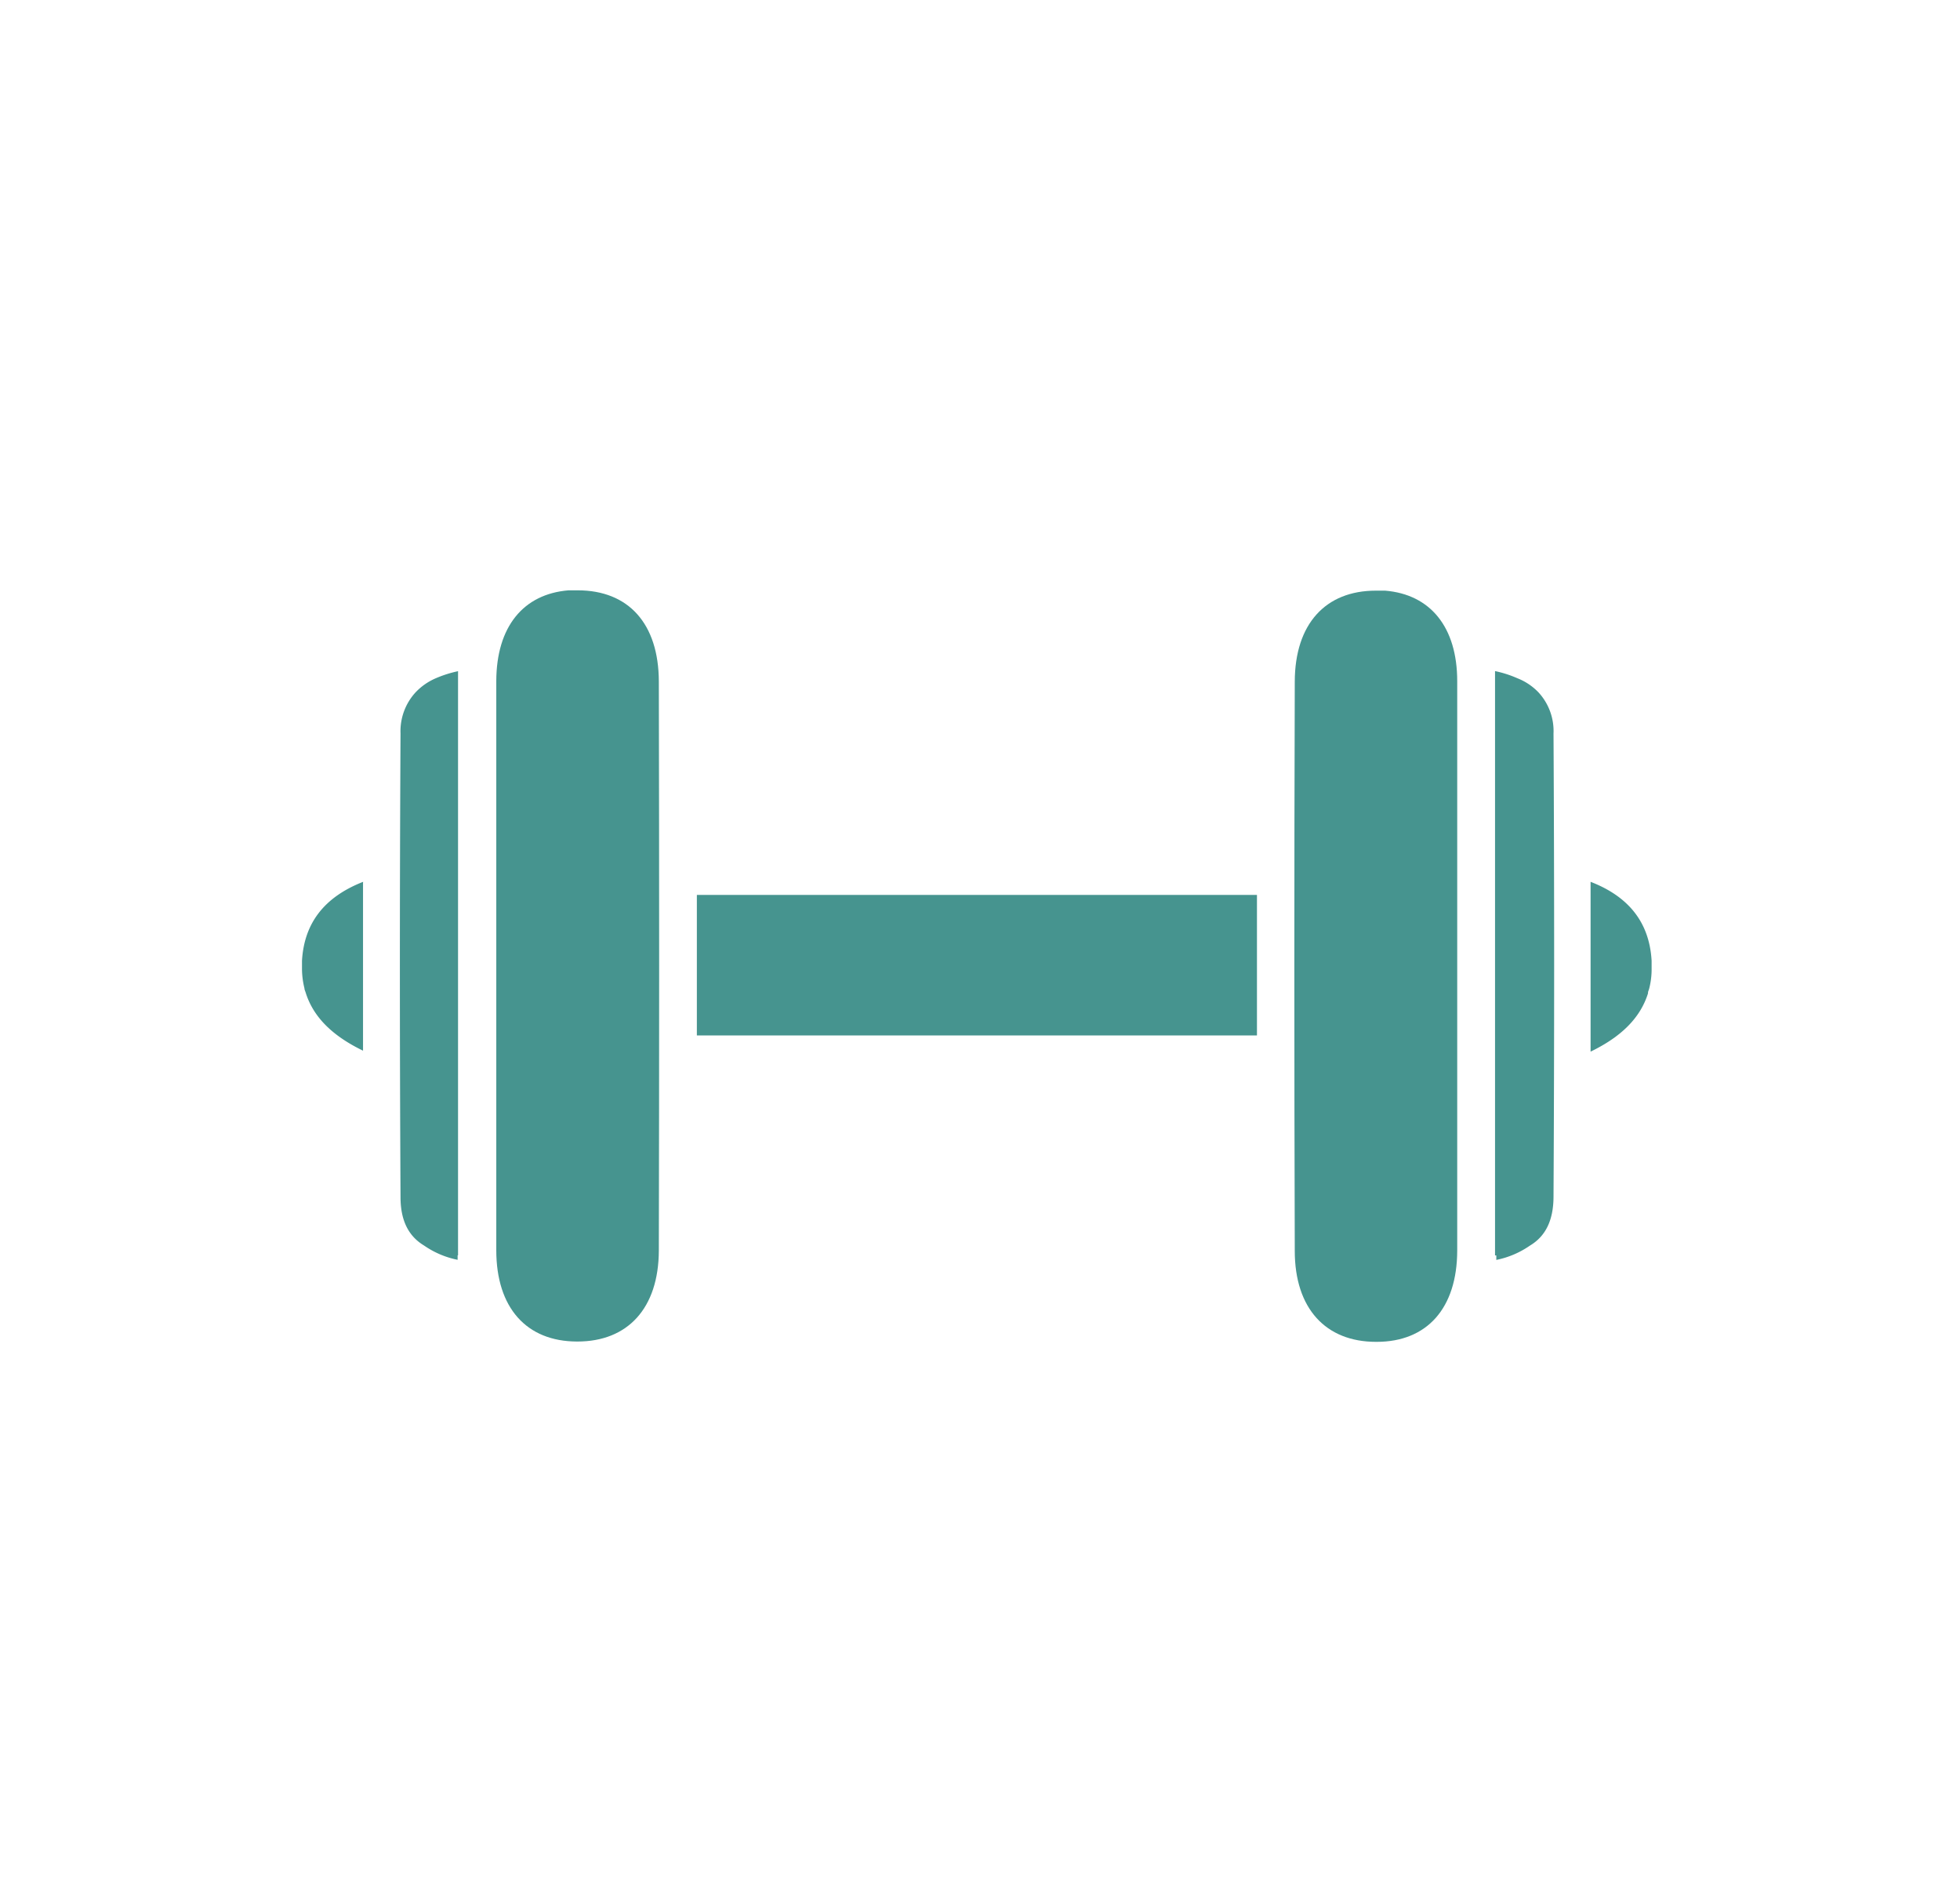
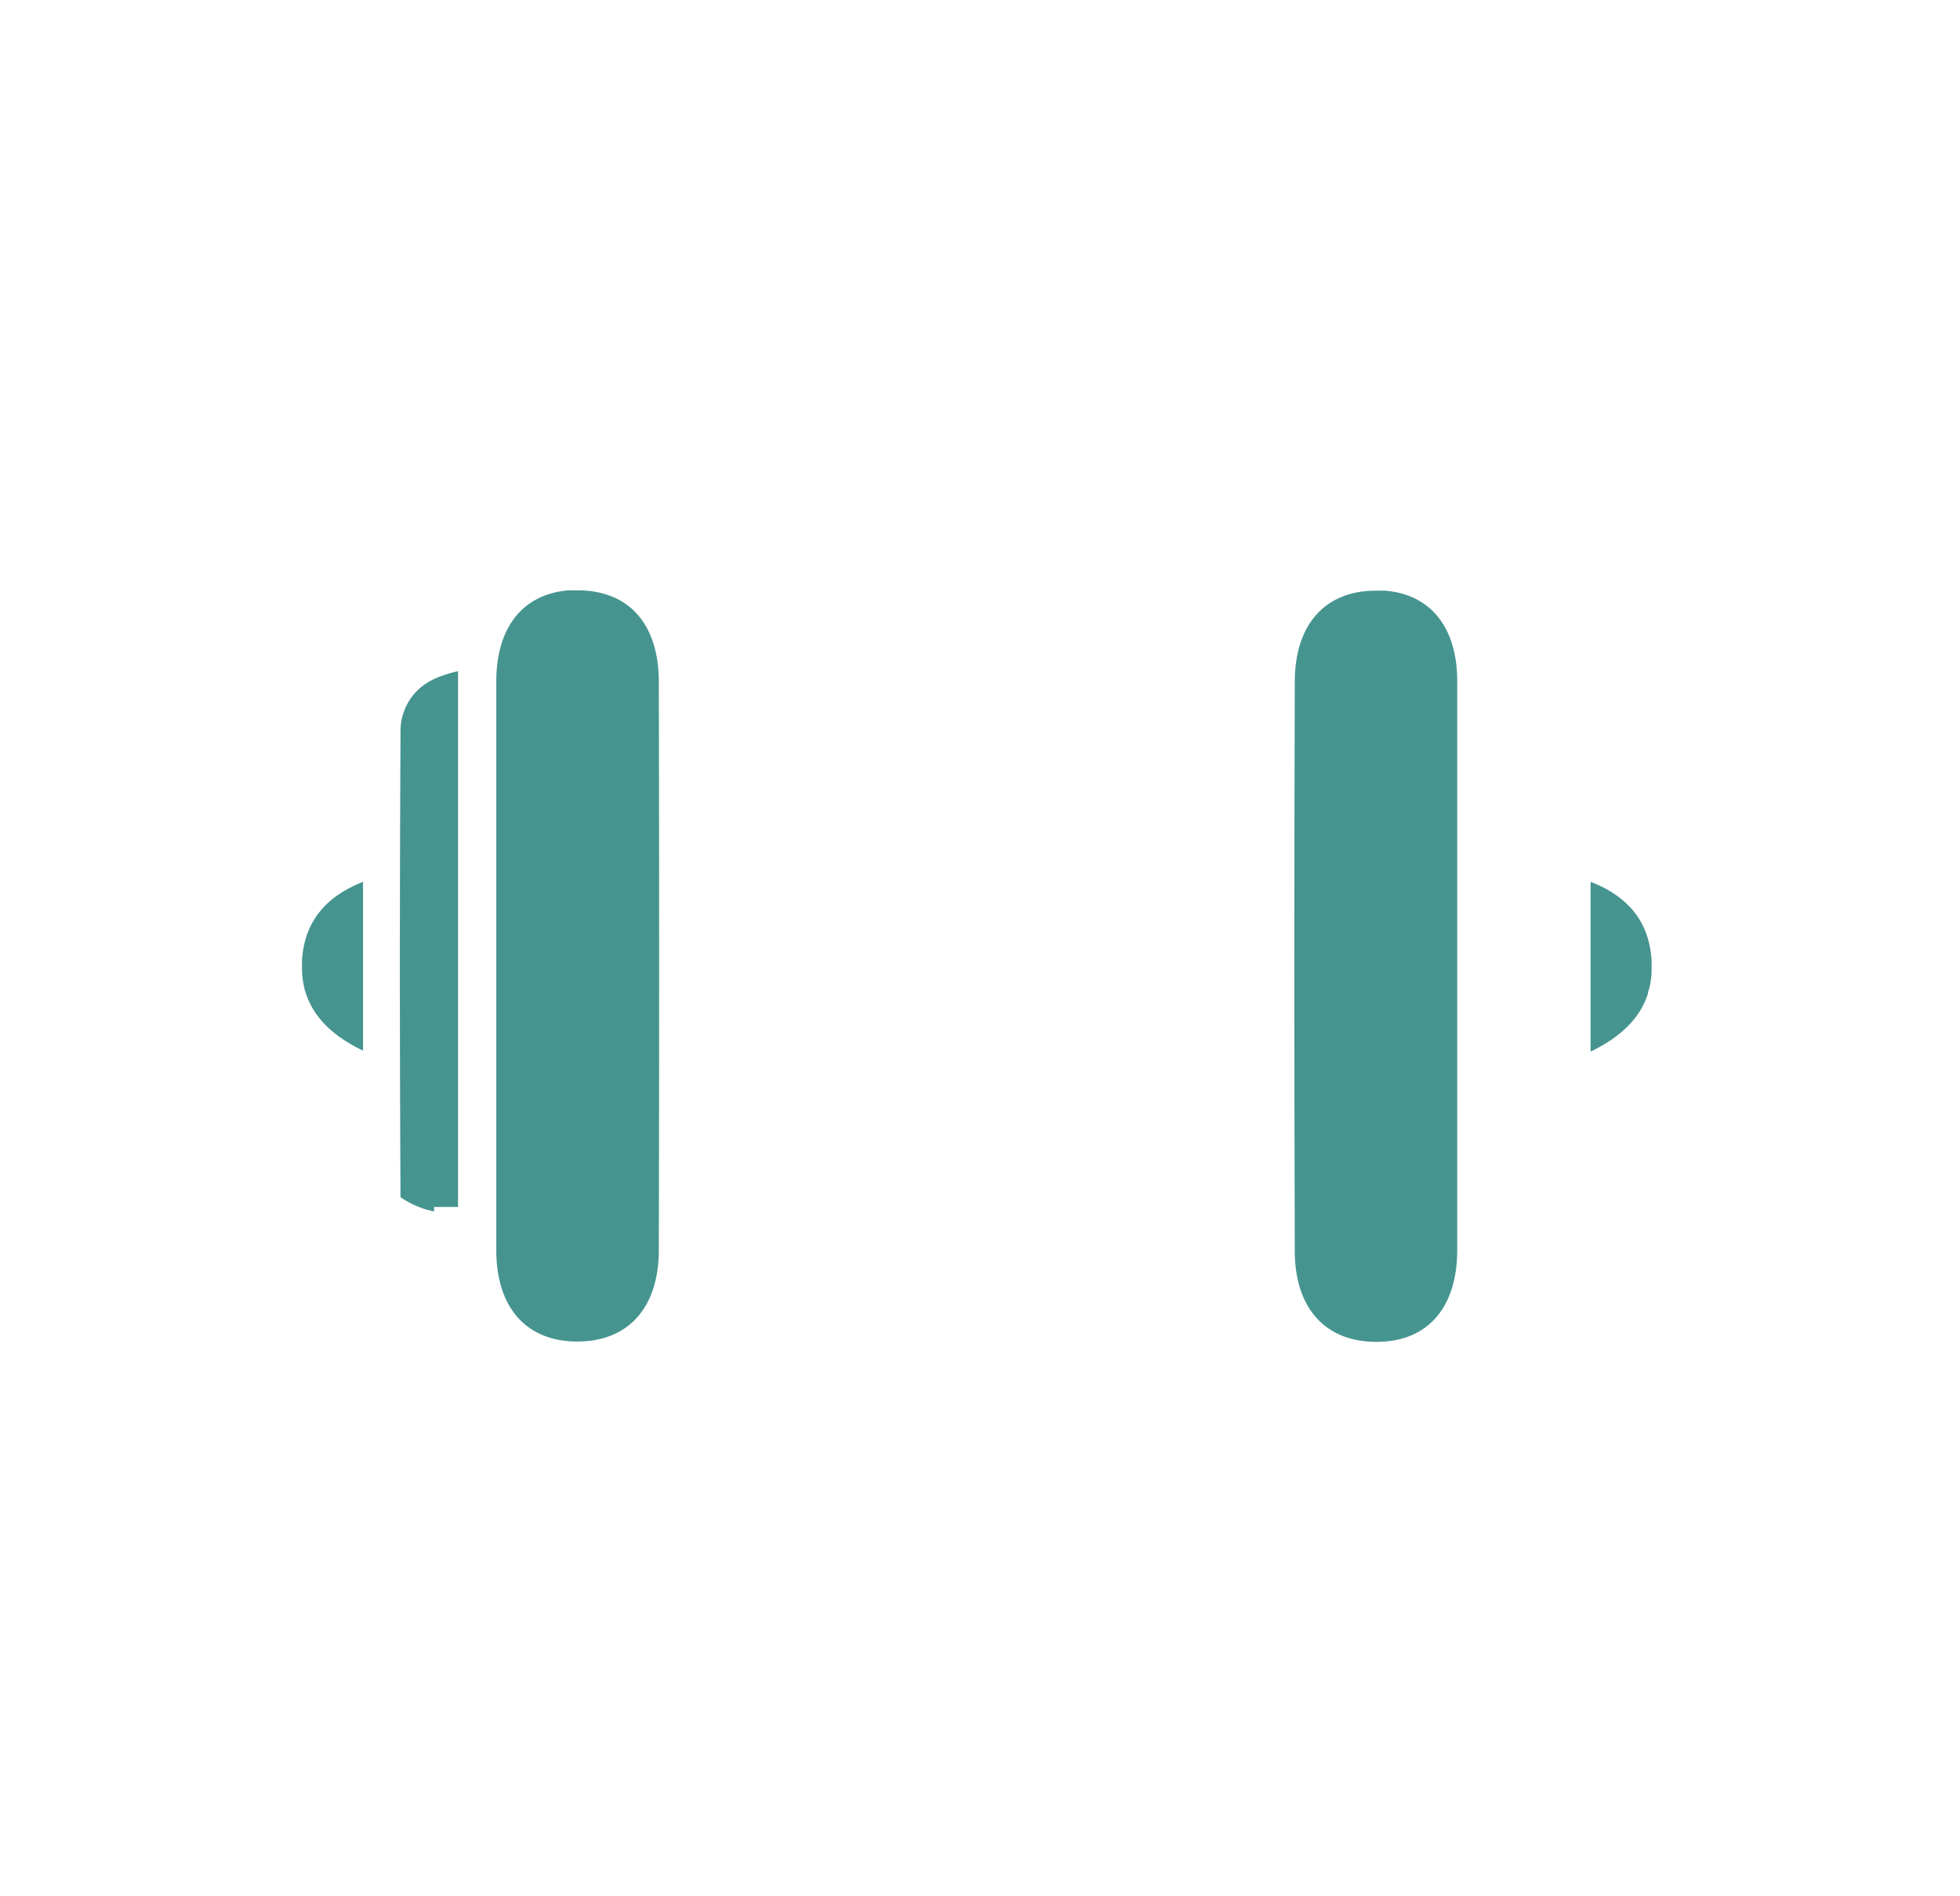
<svg xmlns="http://www.w3.org/2000/svg" id="Layer_8" data-name="Layer 8" viewBox="0 0 184 178">
  <defs>
    <style>.cls-1{fill:#46948f;}</style>
  </defs>
  <path class="cls-1" d="M34.09,82.77c-3.67,1.44-5.54,3.9-5.74,7.42,0,.16,0,.31,0,.46V91a7.78,7.78,0,0,0,.23,1.76c0,.13.07.26.11.39l0,0c.72,2.33,2.54,4.09,5.39,5.47v-.28h0V82.87h0Z" />
  <path class="cls-1" d="M154.71,93.19c0-.13.08-.26.11-.39a7.25,7.25,0,0,0,.23-1.76v-.39c0-.15,0-.3,0-.46-.2-3.52-2.06-6-5.73-7.42v.1h0V98.43h0v.28c2.85-1.38,4.66-3.14,5.39-5.47Z" />
  <path class="cls-1" d="M136.8,63.94c0-5.08-2.52-8.15-6.77-8.5q-.42,0-.87,0c-4.72,0-7.6,3.12-7.61,8.55q-.08,26.7,0,53.42c0,5.42,2.91,8.54,7.63,8.54h.06c4.73,0,7.55-3.16,7.56-8.57q0-6.67,0-13.35t0-13.35q0-6.68,0-13.35T136.8,63.94Z" />
  <path class="cls-1" d="M54.23,55.41c-.29,0-.58,0-.86,0-4.25.35-6.76,3.42-6.78,8.5q0,6.68,0,13.36V104q0,6.68,0,13.35c0,5.41,2.84,8.56,7.57,8.57h.05c4.72,0,7.62-3.12,7.64-8.54q.06-26.72,0-53.42C61.83,58.53,59,55.41,54.23,55.41Z" />
-   <path class="cls-1" d="M65.42,84h0V97.19H118V84H65.42Z" />
-   <path class="cls-1" d="M144.44,65a5.5,5.5,0,0,0-2-1.34,10.47,10.47,0,0,0-2.09-.67v54.85h.12v.42a8.45,8.45,0,0,0,3.15-1.34c1.46-.87,2.2-2.34,2.22-4.54q.12-21.77,0-43.53A5.35,5.35,0,0,0,144.44,65Z" />
-   <path class="cls-1" d="M39,65a5.39,5.39,0,0,0-1.4,3.84q-.12,21.76,0,43.53c0,2.2.76,3.67,2.21,4.54a8.45,8.45,0,0,0,3.15,1.34v-.42H43V63a11.05,11.05,0,0,0-2.08.66A5.69,5.69,0,0,0,39,65Z" />
+   <path class="cls-1" d="M39,65a5.39,5.39,0,0,0-1.4,3.84q-.12,21.76,0,43.53a8.45,8.45,0,0,0,3.15,1.34v-.42H43V63a11.05,11.05,0,0,0-2.08.66A5.69,5.69,0,0,0,39,65Z" />
</svg>